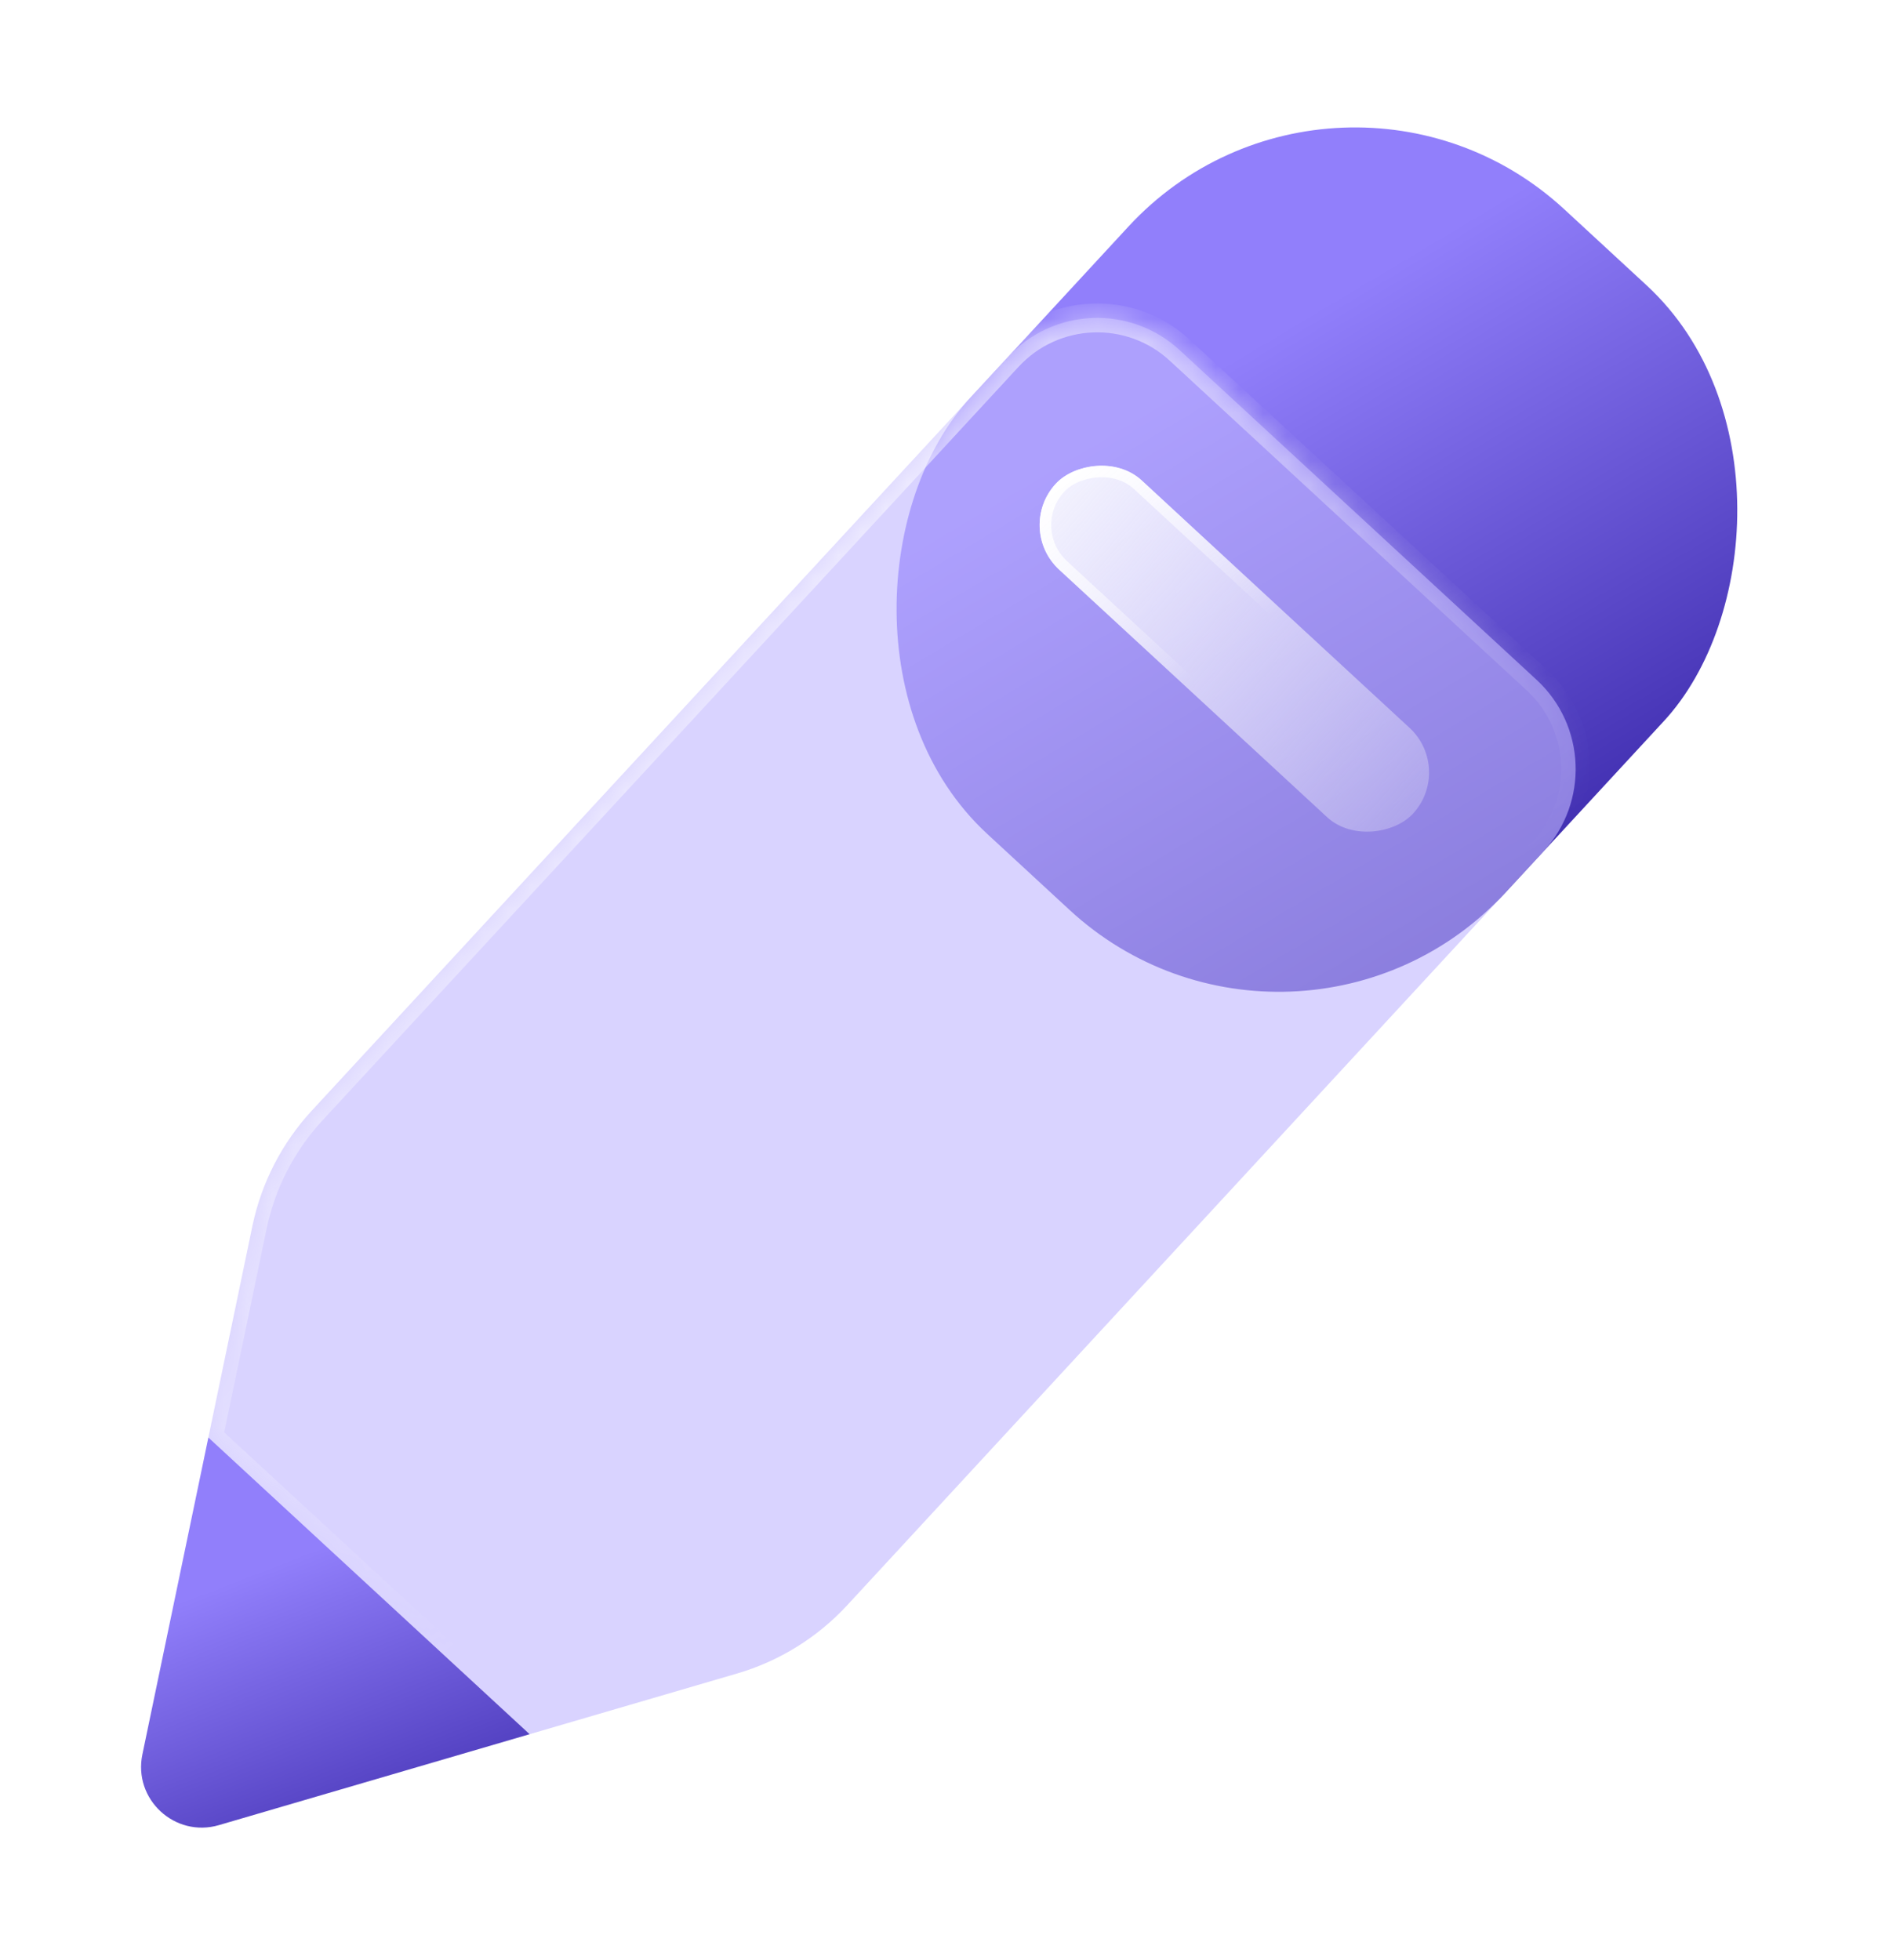
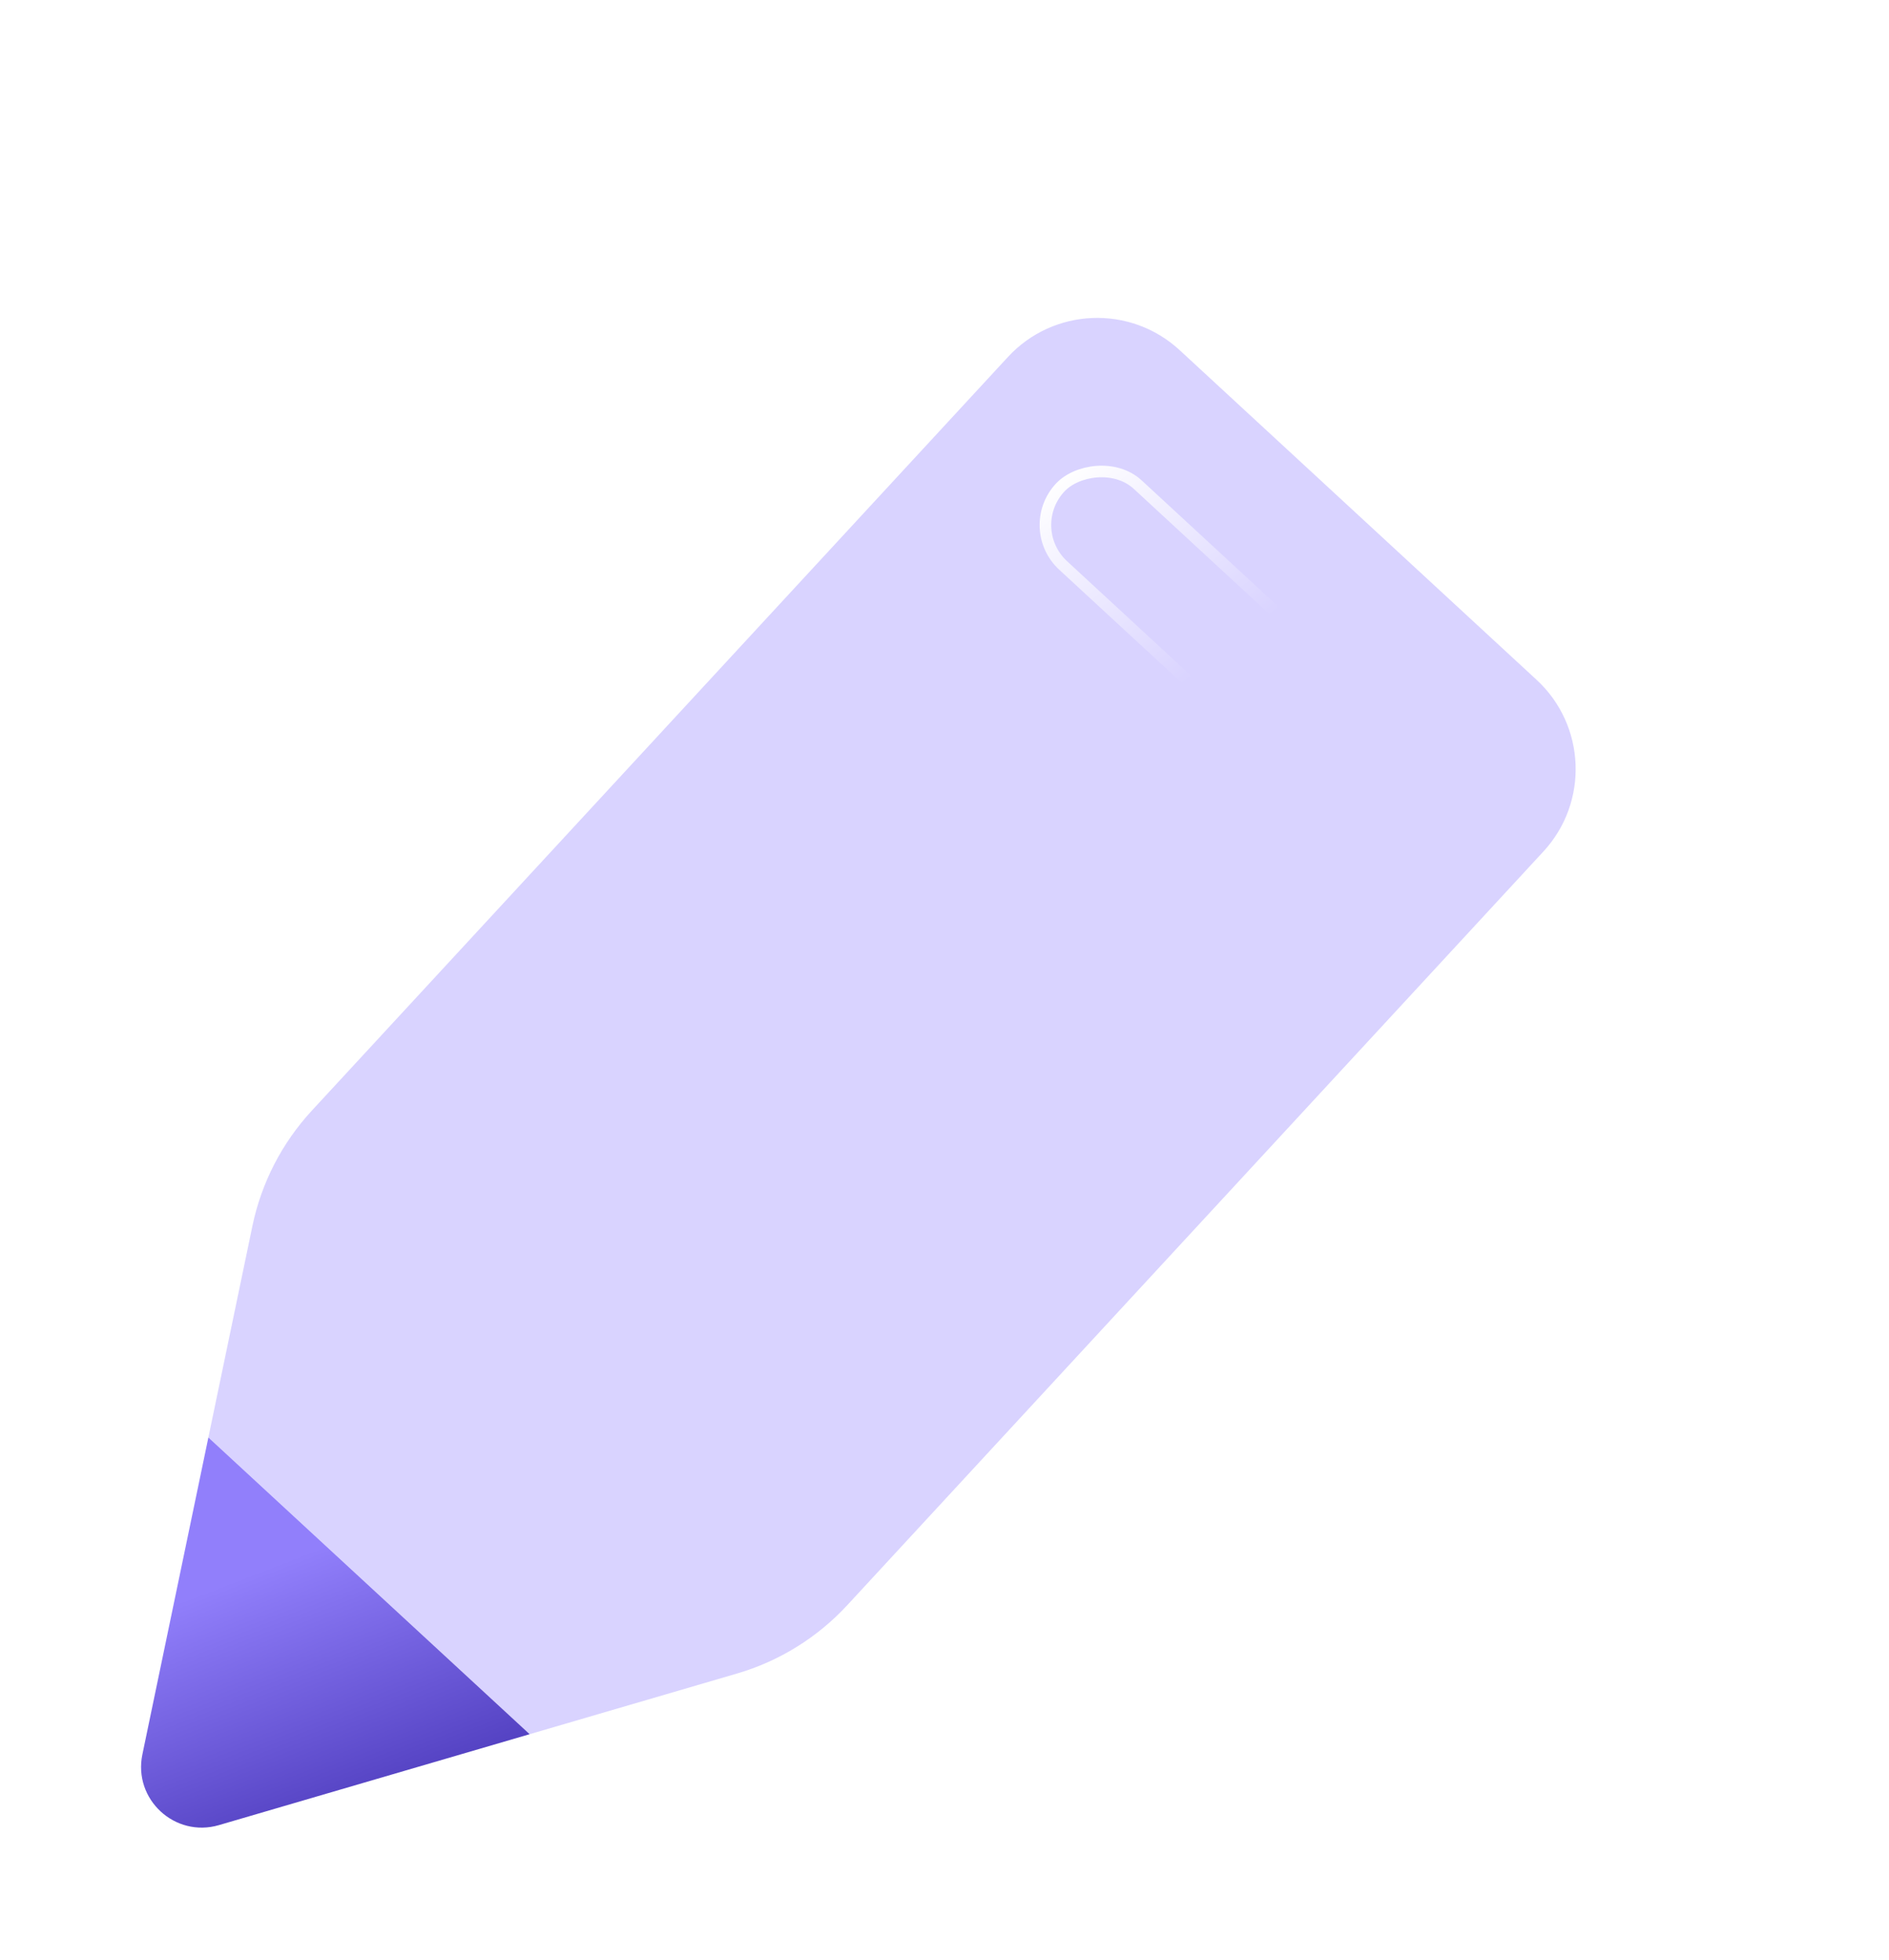
<svg xmlns="http://www.w3.org/2000/svg" width="80" height="83" viewBox="0 0 80 83" fill="none">
-   <rect x="56.652" width="30.869" height="36.014" rx="13.063" transform="rotate(42.727 56.652 0)" fill="url(#paint0_linear_1618_1566)" />
  <g filter="url(#filter0_b_1618_1566)">
    <mask id="path-2-inside-1_1618_1566" fill="white">
-       <path d="M42.688 15.117C44.616 13.03 47.871 12.901 49.959 14.829L65.076 28.792C67.163 30.72 67.292 33.975 65.364 36.062L35.881 67.982C34.615 69.352 33.002 70.352 31.212 70.876L22.431 73.445L8.825 60.878L10.69 51.921C11.07 50.095 11.94 48.407 13.205 47.037L42.688 15.117Z" />
-     </mask>
+       </mask>
    <path d="M42.688 15.117C44.616 13.03 47.871 12.901 49.959 14.829L65.076 28.792C67.163 30.72 67.292 33.975 65.364 36.062L35.881 67.982C34.615 69.352 33.002 70.352 31.212 70.876L22.431 73.445L8.825 60.878L10.69 51.921C11.07 50.095 11.94 48.407 13.205 47.037L42.688 15.117Z" fill="#BFB5FF" fill-opacity="0.6" />
-     <path d="M49.959 14.829L49.543 15.278V15.278L49.959 14.829ZM42.688 15.117L42.239 14.702V14.702L42.688 15.117ZM65.076 28.792L64.661 29.241V29.241L65.076 28.792ZM65.364 36.062L65.814 36.477L65.364 36.062ZM35.881 67.982L35.431 67.567L35.881 67.982ZM31.212 70.876L31.384 71.463L31.212 70.876ZM22.431 73.445L22.016 73.895L22.27 74.13L22.603 74.032L22.431 73.445ZM8.825 60.878L8.226 60.754L8.156 61.093L8.41 61.328L8.825 60.878ZM10.69 51.921L10.091 51.796L10.091 51.796L10.69 51.921ZM13.205 47.037L12.756 46.622H12.756L13.205 47.037ZM50.374 14.379C48.038 12.222 44.396 12.367 42.239 14.702L43.138 15.532C44.837 13.693 47.704 13.579 49.543 15.278L50.374 14.379ZM65.491 28.342L50.374 14.379L49.543 15.278L64.661 29.241L65.491 28.342ZM65.814 36.477C67.971 34.142 67.826 30.5 65.491 28.342L64.661 29.241C66.5 30.94 66.613 33.808 64.915 35.647L65.814 36.477ZM36.33 68.397L65.814 36.477L64.915 35.647L35.431 67.567L36.33 68.397ZM31.384 71.463C33.28 70.908 34.99 69.849 36.33 68.397L35.431 67.567C34.241 68.855 32.723 69.796 31.04 70.289L31.384 71.463ZM22.603 74.032L31.384 71.463L31.04 70.289L22.259 72.858L22.603 74.032ZM22.846 72.996L9.241 60.429L8.41 61.328L22.016 73.895L22.846 72.996ZM12.756 46.622C11.415 48.073 10.494 49.862 10.091 51.796L11.289 52.046C11.647 50.329 12.464 48.741 13.655 47.452L12.756 46.622ZM42.239 14.702L12.756 46.622L13.655 47.452L43.138 15.532L42.239 14.702ZM9.424 61.003L11.289 52.046L10.091 51.796L8.226 60.754L9.424 61.003Z" fill="url(#paint1_linear_1618_1566)" mask="url(#path-2-inside-1_1618_1566)" />
  </g>
  <g filter="url(#filter1_b_1618_1566)">
-     <rect width="20.579" height="5.145" rx="2.572" transform="matrix(-0.735 -0.679 -0.679 0.735 61.585 32.571)" fill="url(#paint2_linear_1618_1566)" fill-opacity="0.9" />
    <rect x="-0.346" y="0.014" width="20.09" height="4.655" rx="2.328" transform="matrix(-0.735 -0.679 -0.679 0.735 60.994 32.34)" stroke="url(#paint3_linear_1618_1566)" stroke-width="0.49" />
  </g>
  <path d="M22.431 73.445L8.825 60.878L6.03 74.302C5.634 76.204 7.407 77.841 9.271 77.296L22.431 73.445Z" fill="url(#paint4_linear_1618_1566)" />
  <defs>
    <filter id="filter0_b_1618_1566" x="-4.237" y="0.401" width="84.029" height="86.107" filterUnits="userSpaceOnUse" color-interpolation-filters="sRGB">
      <feFlood flood-opacity="0" result="BackgroundImageFix" />
      <feGaussianBlur in="BackgroundImageFix" stdDeviation="6.531" />
      <feComposite in2="SourceAlpha" operator="in" result="effect1_backgroundBlur_1618_1566" />
      <feBlend mode="normal" in="SourceGraphic" in2="effect1_backgroundBlur_1618_1566" result="shape" />
    </filter>
    <filter id="filter1_b_1618_1566" x="17.914" y="-6.455" width="68.733" height="67.868" filterUnits="userSpaceOnUse" color-interpolation-filters="sRGB">
      <feFlood flood-opacity="0" result="BackgroundImageFix" />
      <feGaussianBlur in="BackgroundImageFix" stdDeviation="13.063" />
      <feComposite in2="SourceAlpha" operator="in" result="effect1_backgroundBlur_1618_1566" />
      <feBlend mode="normal" in="SourceGraphic" in2="effect1_backgroundBlur_1618_1566" result="shape" />
    </filter>
    <linearGradient id="paint0_linear_1618_1566" x1="65.556" y1="7.878" x2="89.925" y2="15.061" gradientUnits="userSpaceOnUse">
      <stop stop-color="#917FFB" />
      <stop offset="1" stop-color="#3F2DAF" />
    </linearGradient>
    <linearGradient id="paint1_linear_1618_1566" x1="3.367" y1="14.504" x2="45.229" y2="70.934" gradientUnits="userSpaceOnUse">
      <stop stop-color="white" />
      <stop offset="0.766" stop-color="white" stop-opacity="0" />
    </linearGradient>
    <linearGradient id="paint2_linear_1618_1566" x1="20.972" y1="2.869" x2="-8.731" y2="2.112" gradientUnits="userSpaceOnUse">
      <stop stop-color="#FCFDFE" />
      <stop offset="1" stop-color="#FCFDFE" stop-opacity="0" />
    </linearGradient>
    <linearGradient id="paint3_linear_1618_1566" x1="20.354" y1="3.538" x2="10.29" y2="5.145" gradientUnits="userSpaceOnUse">
      <stop stop-color="white" />
      <stop offset="1" stop-color="white" stop-opacity="0" />
    </linearGradient>
    <linearGradient id="paint4_linear_1618_1566" x1="10.82" y1="66.594" x2="15.977" y2="79.902" gradientUnits="userSpaceOnUse">
      <stop stop-color="#917FFB" />
      <stop offset="1" stop-color="#3F2DAF" />
    </linearGradient>
  </defs>
</svg>